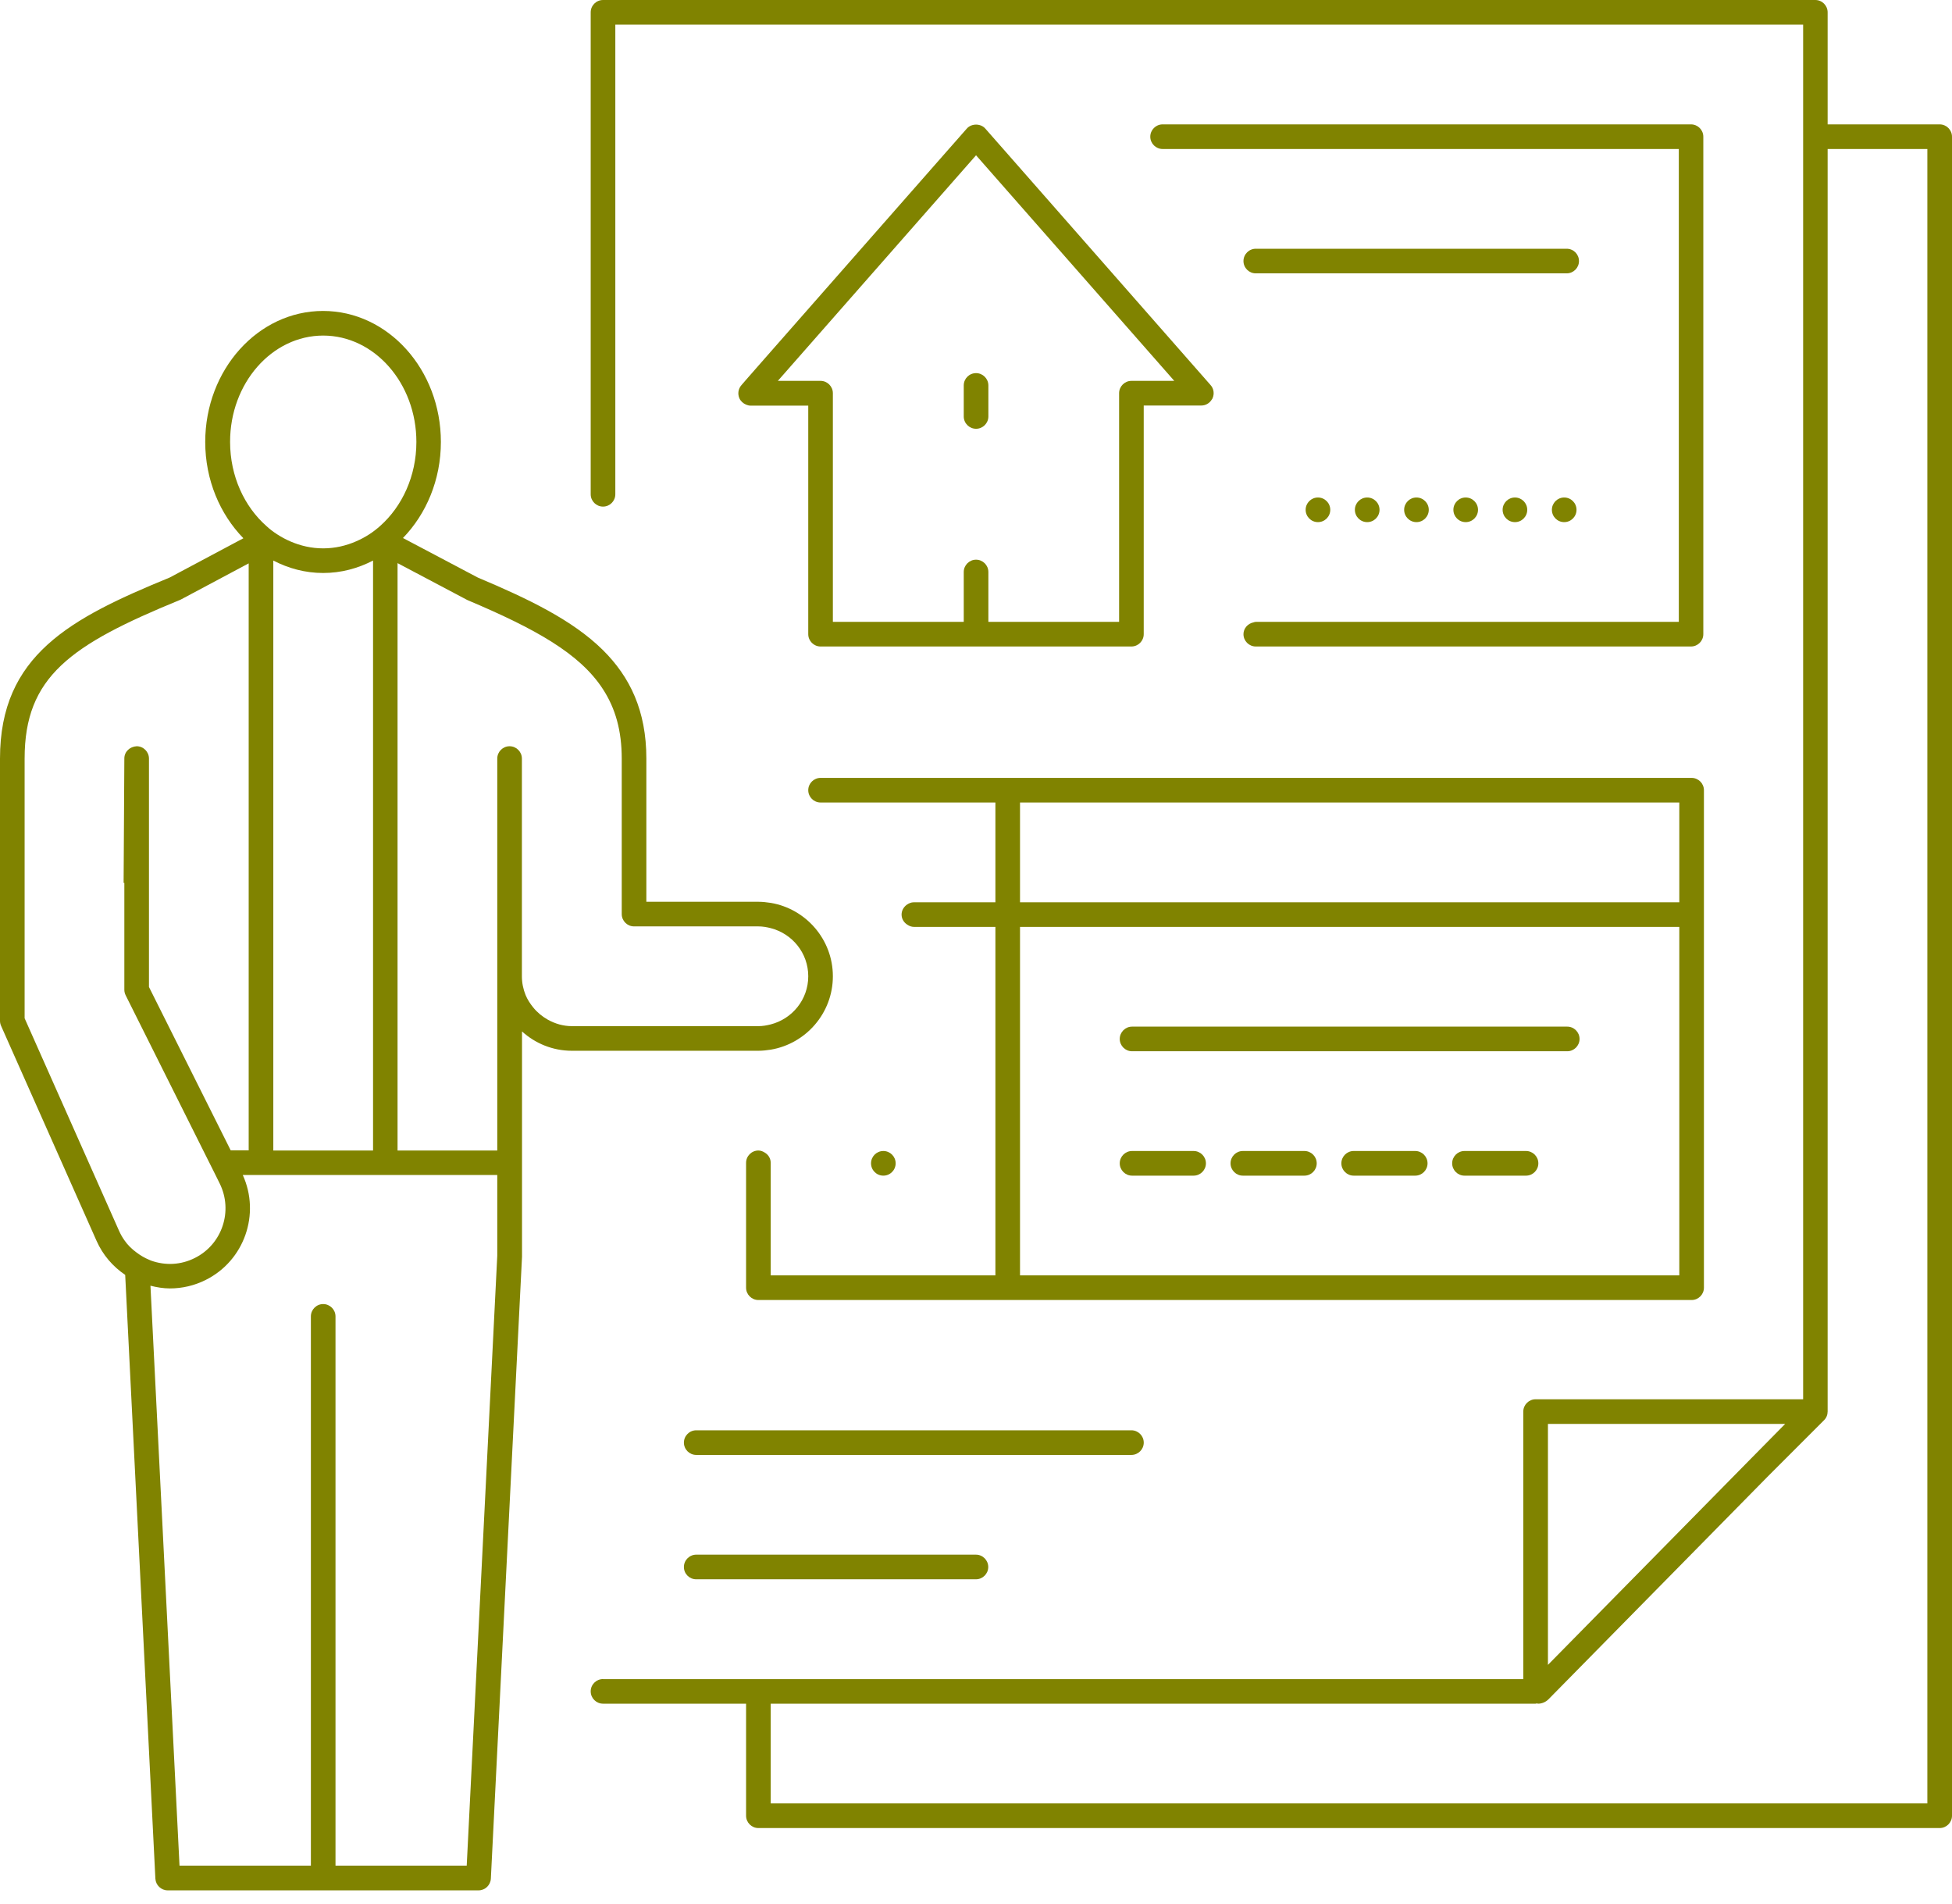
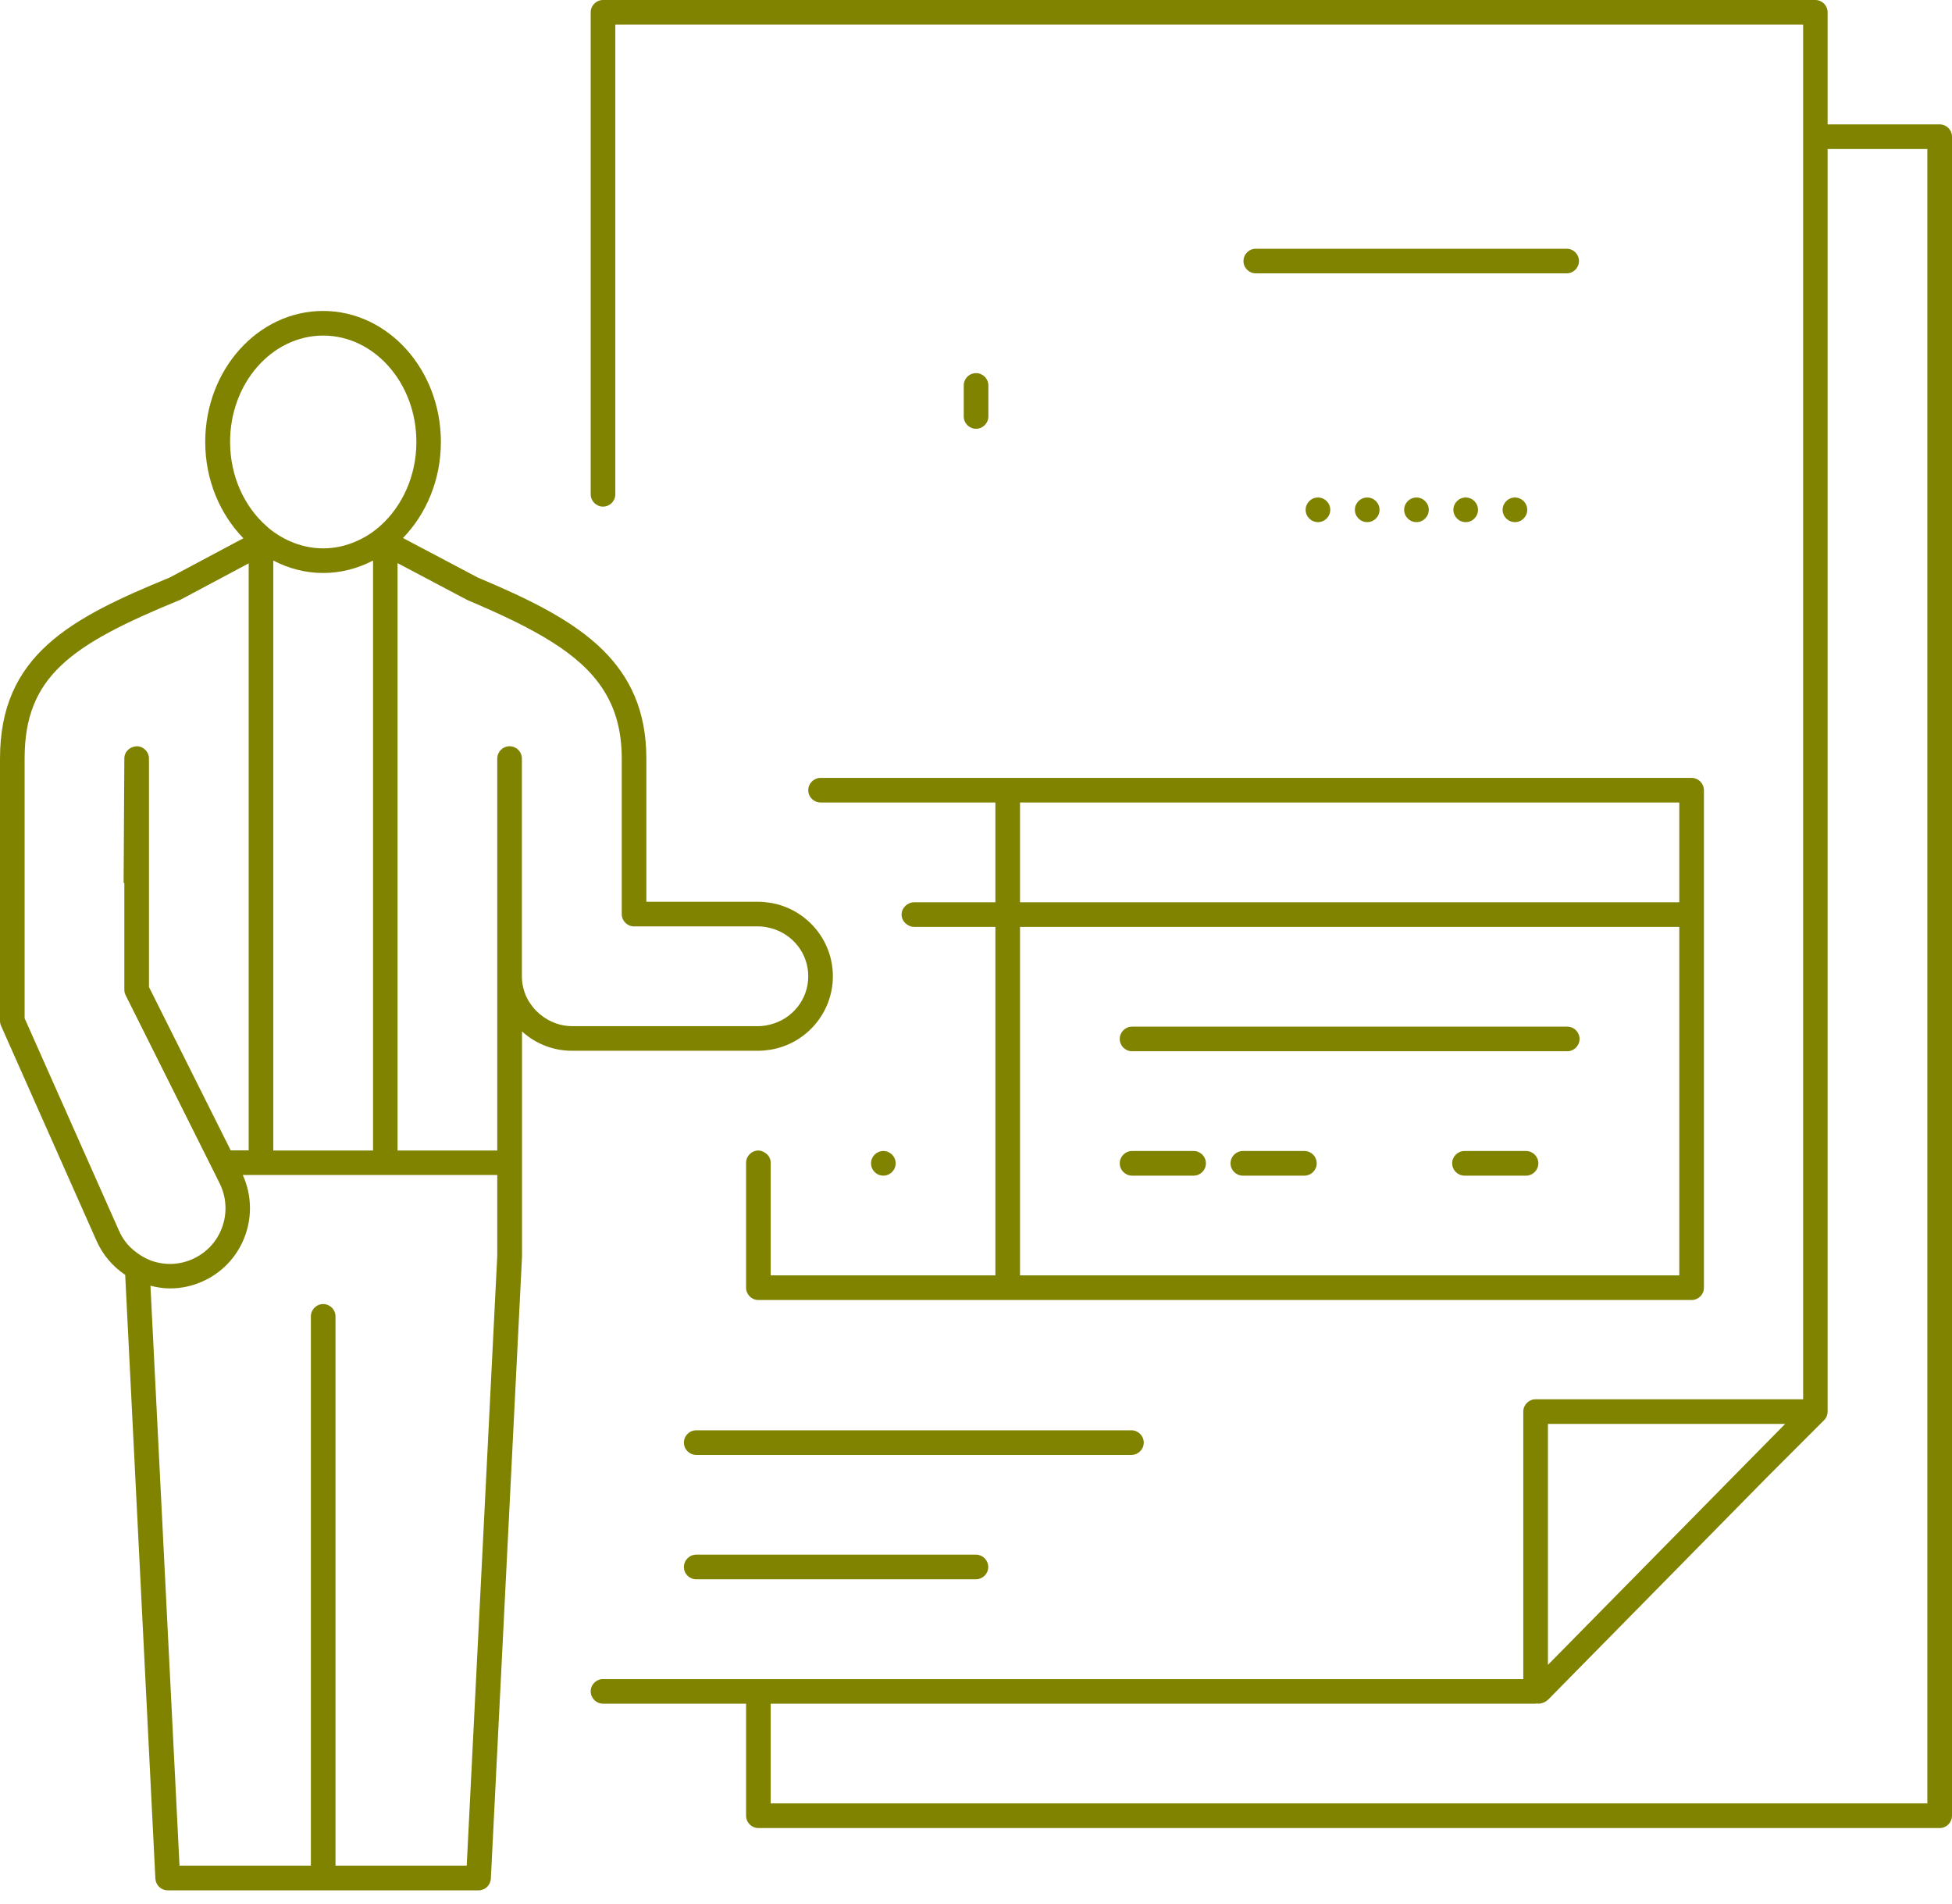
<svg xmlns="http://www.w3.org/2000/svg" width="80" height="78" viewBox="0 0 80 78" fill="none">
  <g clip-path="url(#clip0_59_602)">
    <path d="M24.714 68.799C24.436 68.799 24.209 69.025 24.209 69.303C24.209 69.581 24.436 69.808 24.714 69.808H30.577V74.399C30.577 74.677 30.804 74.904 31.081 74.904H79.495C79.772 74.904 80 74.677 80 74.399V5.601C80 5.323 79.772 5.096 79.495 5.096H74.903V0.505C74.903 0.227 74.676 0 74.399 0H24.714C24.436 0 24.209 0.227 24.209 0.505V20.253C24.209 20.531 24.436 20.758 24.714 20.758C24.991 20.758 25.218 20.531 25.218 20.253V1.009H73.899V5.096V5.601V6.105V57.335H62.935C62.657 57.335 62.43 57.562 62.43 57.839V68.803H31.586H31.081H30.577H24.714V68.799ZM63.44 58.344H73.163L71.73 59.797L63.44 68.218V68.087V58.344ZM62.935 69.808C62.95 69.808 62.97 69.797 62.985 69.797C63.001 69.797 63.021 69.808 63.036 69.808C63.192 69.808 63.349 69.742 63.465 69.626L72.431 60.518L74.757 58.192C74.853 58.096 74.903 57.97 74.903 57.834V6.105H78.99V73.895H31.586V69.808H62.935Z" fill="#808300" />
    <path d="M31.344 47.228C31.268 47.178 31.178 47.142 31.082 47.142C30.804 47.142 30.577 47.369 30.577 47.647V52.763C30.577 53.041 30.804 53.268 31.082 53.268H31.586H41.299H69.328C69.606 53.268 69.833 53.041 69.833 52.763V37.475V32.378C69.833 32.101 69.606 31.874 69.328 31.874H41.299H33.63C33.352 31.874 33.125 32.101 33.125 32.378C33.125 32.656 33.352 32.883 33.63 32.883H34.008H40.795V36.97H37.455C37.338 36.97 37.243 37.016 37.157 37.076C37.036 37.167 36.95 37.308 36.95 37.475C36.95 37.656 37.051 37.808 37.192 37.893C37.268 37.944 37.359 37.979 37.455 37.979H40.795V52.259H31.586V47.647C31.586 47.465 31.49 47.314 31.344 47.228ZM41.804 32.883H68.824V36.97H41.804V32.883ZM41.804 37.979H68.824V52.259H41.804V37.979Z" fill="#808300" />
    <path d="M64.232 42.066H46.395C46.118 42.066 45.891 42.293 45.891 42.571C45.891 42.848 46.118 43.075 46.395 43.075H64.232C64.509 43.075 64.736 42.848 64.736 42.571C64.736 42.293 64.509 42.066 64.232 42.066Z" fill="#808300" />
-     <path d="M58.001 47.162H55.478C55.201 47.162 54.974 47.389 54.974 47.667C54.974 47.944 55.201 48.172 55.478 48.172H58.001C58.279 48.172 58.506 47.944 58.506 47.667C58.506 47.389 58.279 47.162 58.001 47.162Z" fill="#808300" />
    <path d="M48.918 47.162H46.395C46.118 47.162 45.891 47.389 45.891 47.667C45.891 47.944 46.118 48.172 46.395 48.172H48.918C49.196 48.172 49.423 47.944 49.423 47.667C49.423 47.389 49.196 47.162 48.918 47.162Z" fill="#808300" />
    <path d="M62.542 47.162H60.019C59.742 47.162 59.515 47.389 59.515 47.667C59.515 47.944 59.742 48.172 60.019 48.172H62.542C62.82 48.172 63.047 47.944 63.047 47.667C63.047 47.389 62.82 47.162 62.542 47.162Z" fill="#808300" />
    <path d="M53.459 47.162H50.936C50.659 47.162 50.432 47.389 50.432 47.667C50.432 47.944 50.659 48.172 50.936 48.172H53.459C53.737 48.172 53.964 47.944 53.964 47.667C53.964 47.389 53.737 47.162 53.459 47.162Z" fill="#808300" />
    <path d="M36.203 48.172C36.481 48.172 36.707 47.946 36.707 47.667C36.707 47.388 36.481 47.162 36.203 47.162C35.924 47.162 35.698 47.388 35.698 47.667C35.698 47.946 35.924 48.172 36.203 48.172Z" fill="#808300" />
    <path d="M3.956 50.841C4.213 51.421 4.622 51.895 5.131 52.238L6.368 76.978C6.383 77.245 6.605 77.457 6.872 77.457H13.24H19.613C19.88 77.457 20.102 77.245 20.117 76.978L21.394 51.497C21.394 51.487 21.394 51.482 21.394 51.471V47.647V42.263C21.934 42.752 22.65 43.055 23.437 43.055H24.714H30.577H31.082C31.253 43.055 31.42 43.035 31.586 43.01C33.029 42.768 34.134 41.511 34.134 40.002C34.134 38.494 33.029 37.237 31.586 36.995C31.42 36.97 31.253 36.95 31.082 36.95H30.577H26.49V31.082C26.49 29.124 25.819 27.736 24.709 26.636C23.463 25.405 21.651 24.537 19.582 23.665L16.515 22.045C17.468 21.061 18.069 19.663 18.069 18.109C18.069 15.147 15.904 12.741 13.24 12.741C10.576 12.741 8.411 15.147 8.411 18.109C8.411 19.668 9.017 21.071 9.975 22.055L6.953 23.665C2.881 25.335 0 26.848 0 31.082V36.178V38.726V41.829C0 41.9 0.015 41.97 0.045 42.036L3.956 50.841ZM1.009 31.082C1.009 27.731 2.881 26.424 7.362 24.588C7.377 24.583 7.392 24.573 7.407 24.568L10.192 23.084V47.137H9.456L6.105 40.441V36.178V31.082C6.105 30.804 5.878 30.577 5.601 30.577C5.323 30.592 5.096 30.799 5.096 31.077L5.066 36.178H5.096V40.558C5.096 40.638 5.116 40.714 5.152 40.785L5.328 41.138L5.545 41.572L6.06 42.601L8.33 47.142L8.583 47.647L8.835 48.151L9.002 48.489C9.562 49.615 9.108 50.987 7.982 51.547C7.417 51.83 6.787 51.865 6.191 51.653C6.161 51.643 6.141 51.628 6.11 51.618C5.924 51.542 5.757 51.441 5.601 51.325C5.409 51.184 5.232 51.017 5.096 50.816C5.01 50.694 4.94 50.568 4.879 50.432L1.009 41.723V39.543V38.978V38.413V36.178V31.082ZM13.245 13.75C15.349 13.75 17.065 15.707 17.065 18.109C17.065 19.507 16.479 20.753 15.581 21.55C15.44 21.676 15.294 21.788 15.142 21.888C14.971 21.999 14.794 22.095 14.607 22.176C14.184 22.363 13.724 22.469 13.245 22.469C12.766 22.469 12.312 22.363 11.893 22.181C11.706 22.1 11.53 22.004 11.358 21.893C11.201 21.793 11.055 21.681 10.919 21.555C10.016 20.758 9.43 19.512 9.43 18.109C9.425 15.707 11.141 13.75 13.245 13.75ZM25.481 37.454C25.481 37.732 25.708 37.959 25.985 37.959H26.49H30.577H31.082C31.258 37.959 31.425 37.989 31.586 38.03C32.469 38.257 33.125 39.049 33.125 40.002C33.125 40.956 32.469 41.748 31.586 41.975C31.425 42.016 31.258 42.046 31.082 42.046H30.577H24.714H23.437C23.079 42.046 22.746 41.945 22.448 41.779C22.216 41.647 22.015 41.481 21.848 41.274C21.727 41.123 21.616 40.956 21.54 40.77C21.444 40.532 21.389 40.275 21.389 40.002V37.454V31.082C21.389 30.804 21.162 30.577 20.884 30.577C20.607 30.577 20.38 30.804 20.38 31.082V37.454V40.002V47.142H16.293V23.074L19.128 24.573C19.143 24.578 19.154 24.588 19.169 24.593C21.939 25.764 23.765 26.778 24.709 28.236C25.224 29.028 25.481 29.941 25.481 31.087V37.454ZM13.75 76.443V53.939C13.75 53.661 13.523 53.434 13.245 53.434C12.967 53.434 12.741 53.661 12.741 53.939V76.443H7.357L6.166 52.682C6.428 52.748 6.696 52.793 6.963 52.793C7.468 52.793 7.967 52.677 8.431 52.445C10.016 51.653 10.677 49.746 9.95 48.146H10.692H15.788H20.38V51.451L19.128 76.443H13.75ZM11.201 22.968C11.822 23.291 12.513 23.478 13.245 23.478C13.977 23.478 14.668 23.291 15.289 22.968V47.142H11.201V22.968Z" fill="#808300" />
-     <path d="M51.467 26.49H69.303C69.581 26.49 69.808 26.263 69.808 25.985V6.105V5.601C69.808 5.323 69.581 5.096 69.303 5.096H47.647C47.37 5.096 47.143 5.323 47.143 5.601C47.143 5.878 47.37 6.105 47.647 6.105H47.743H68.804V25.481H51.467C51.437 25.481 51.406 25.491 51.376 25.501C51.144 25.547 50.962 25.743 50.962 25.985C50.962 26.263 51.189 26.49 51.467 26.49Z" fill="#808300" />
-     <path d="M40.673 5.601L40.381 5.268C40.189 5.051 39.816 5.051 39.624 5.268L39.331 5.601L38.887 6.105L31.586 14.411L31.081 14.986L30.577 15.561L30.385 15.783C30.254 15.934 30.224 16.141 30.304 16.323C30.36 16.444 30.461 16.53 30.577 16.58C30.637 16.605 30.698 16.621 30.764 16.621H31.081H31.586H33.125V25.985C33.125 26.263 33.352 26.49 33.629 26.49H40.002H46.37C46.647 26.49 46.874 26.263 46.874 25.985V16.616H49.236C49.413 16.616 49.574 16.52 49.665 16.368C49.675 16.353 49.69 16.338 49.695 16.318C49.776 16.136 49.745 15.924 49.614 15.778L49.534 15.687L41.117 6.105L40.673 5.601ZM46.37 15.606C46.092 15.606 45.865 15.834 45.865 16.111V25.481H40.507V23.437C40.507 23.16 40.28 22.933 40.002 22.933C39.725 22.933 39.498 23.16 39.498 23.437V25.481H34.134V16.111C34.134 15.834 33.907 15.606 33.629 15.606H31.879L40.002 6.363L48.126 15.606H46.37Z" fill="#808300" />
    <path d="M39.498 15.793V17.065C39.498 17.342 39.725 17.569 40.003 17.569C40.28 17.569 40.507 17.342 40.507 17.065V15.793C40.507 15.516 40.28 15.289 40.003 15.289C39.72 15.289 39.498 15.516 39.498 15.793Z" fill="#808300" />
    <path d="M64.207 10.192H51.467C51.189 10.192 50.962 10.419 50.962 10.697C50.962 10.975 51.189 11.201 51.467 11.201H64.207C64.484 11.201 64.712 10.975 64.712 10.697C64.712 10.419 64.49 10.192 64.207 10.192Z" fill="#808300" />
-     <path d="M64.106 21.394C64.385 21.394 64.611 21.168 64.611 20.889C64.611 20.611 64.385 20.385 64.106 20.385C63.828 20.385 63.602 20.611 63.602 20.889C63.602 21.168 63.828 21.394 64.106 21.394Z" fill="#808300" />
    <path d="M56.033 21.394C56.312 21.394 56.538 21.168 56.538 20.889C56.538 20.611 56.312 20.385 56.033 20.385C55.754 20.385 55.528 20.611 55.528 20.889C55.528 21.168 55.754 21.394 56.033 21.394Z" fill="#808300" />
    <path d="M54.014 21.394C54.293 21.394 54.519 21.168 54.519 20.889C54.519 20.611 54.293 20.385 54.014 20.385C53.736 20.385 53.51 20.611 53.51 20.889C53.51 21.168 53.736 21.394 54.014 21.394Z" fill="#808300" />
    <path d="M60.069 21.394C60.348 21.394 60.574 21.168 60.574 20.889C60.574 20.611 60.348 20.385 60.069 20.385C59.79 20.385 59.565 20.611 59.565 20.889C59.565 21.168 59.79 21.394 60.069 21.394Z" fill="#808300" />
    <path d="M62.088 21.394C62.366 21.394 62.592 21.168 62.592 20.889C62.592 20.611 62.366 20.385 62.088 20.385C61.809 20.385 61.583 20.611 61.583 20.889C61.583 21.168 61.809 21.394 62.088 21.394Z" fill="#808300" />
    <path d="M58.051 21.394C58.33 21.394 58.556 21.168 58.556 20.889C58.556 20.611 58.33 20.385 58.051 20.385C57.773 20.385 57.547 20.611 57.547 20.889C57.547 21.168 57.773 21.394 58.051 21.394Z" fill="#808300" />
    <path d="M28.534 64.711H30.577H31.082H31.587H39.998C40.275 64.711 40.502 64.484 40.502 64.207C40.502 63.929 40.275 63.702 39.998 63.702H31.587H31.082H30.577H28.534C28.256 63.702 28.029 63.929 28.029 64.207C28.029 64.489 28.256 64.711 28.534 64.711Z" fill="#808300" />
    <path d="M28.534 58.606C28.256 58.606 28.029 58.833 28.029 59.111C28.029 59.388 28.256 59.615 28.534 59.615H30.577H31.082H31.587H46.37C46.648 59.615 46.875 59.388 46.875 59.111C46.875 58.833 46.648 58.606 46.37 58.606H31.587H31.082H30.577H28.534Z" fill="#808300" />
  </g>
  <defs>
    <clipPath id="clip0_59_602">
      <rect width="80" height="77.452" fill="white" />
    </clipPath>
  </defs>
</svg>